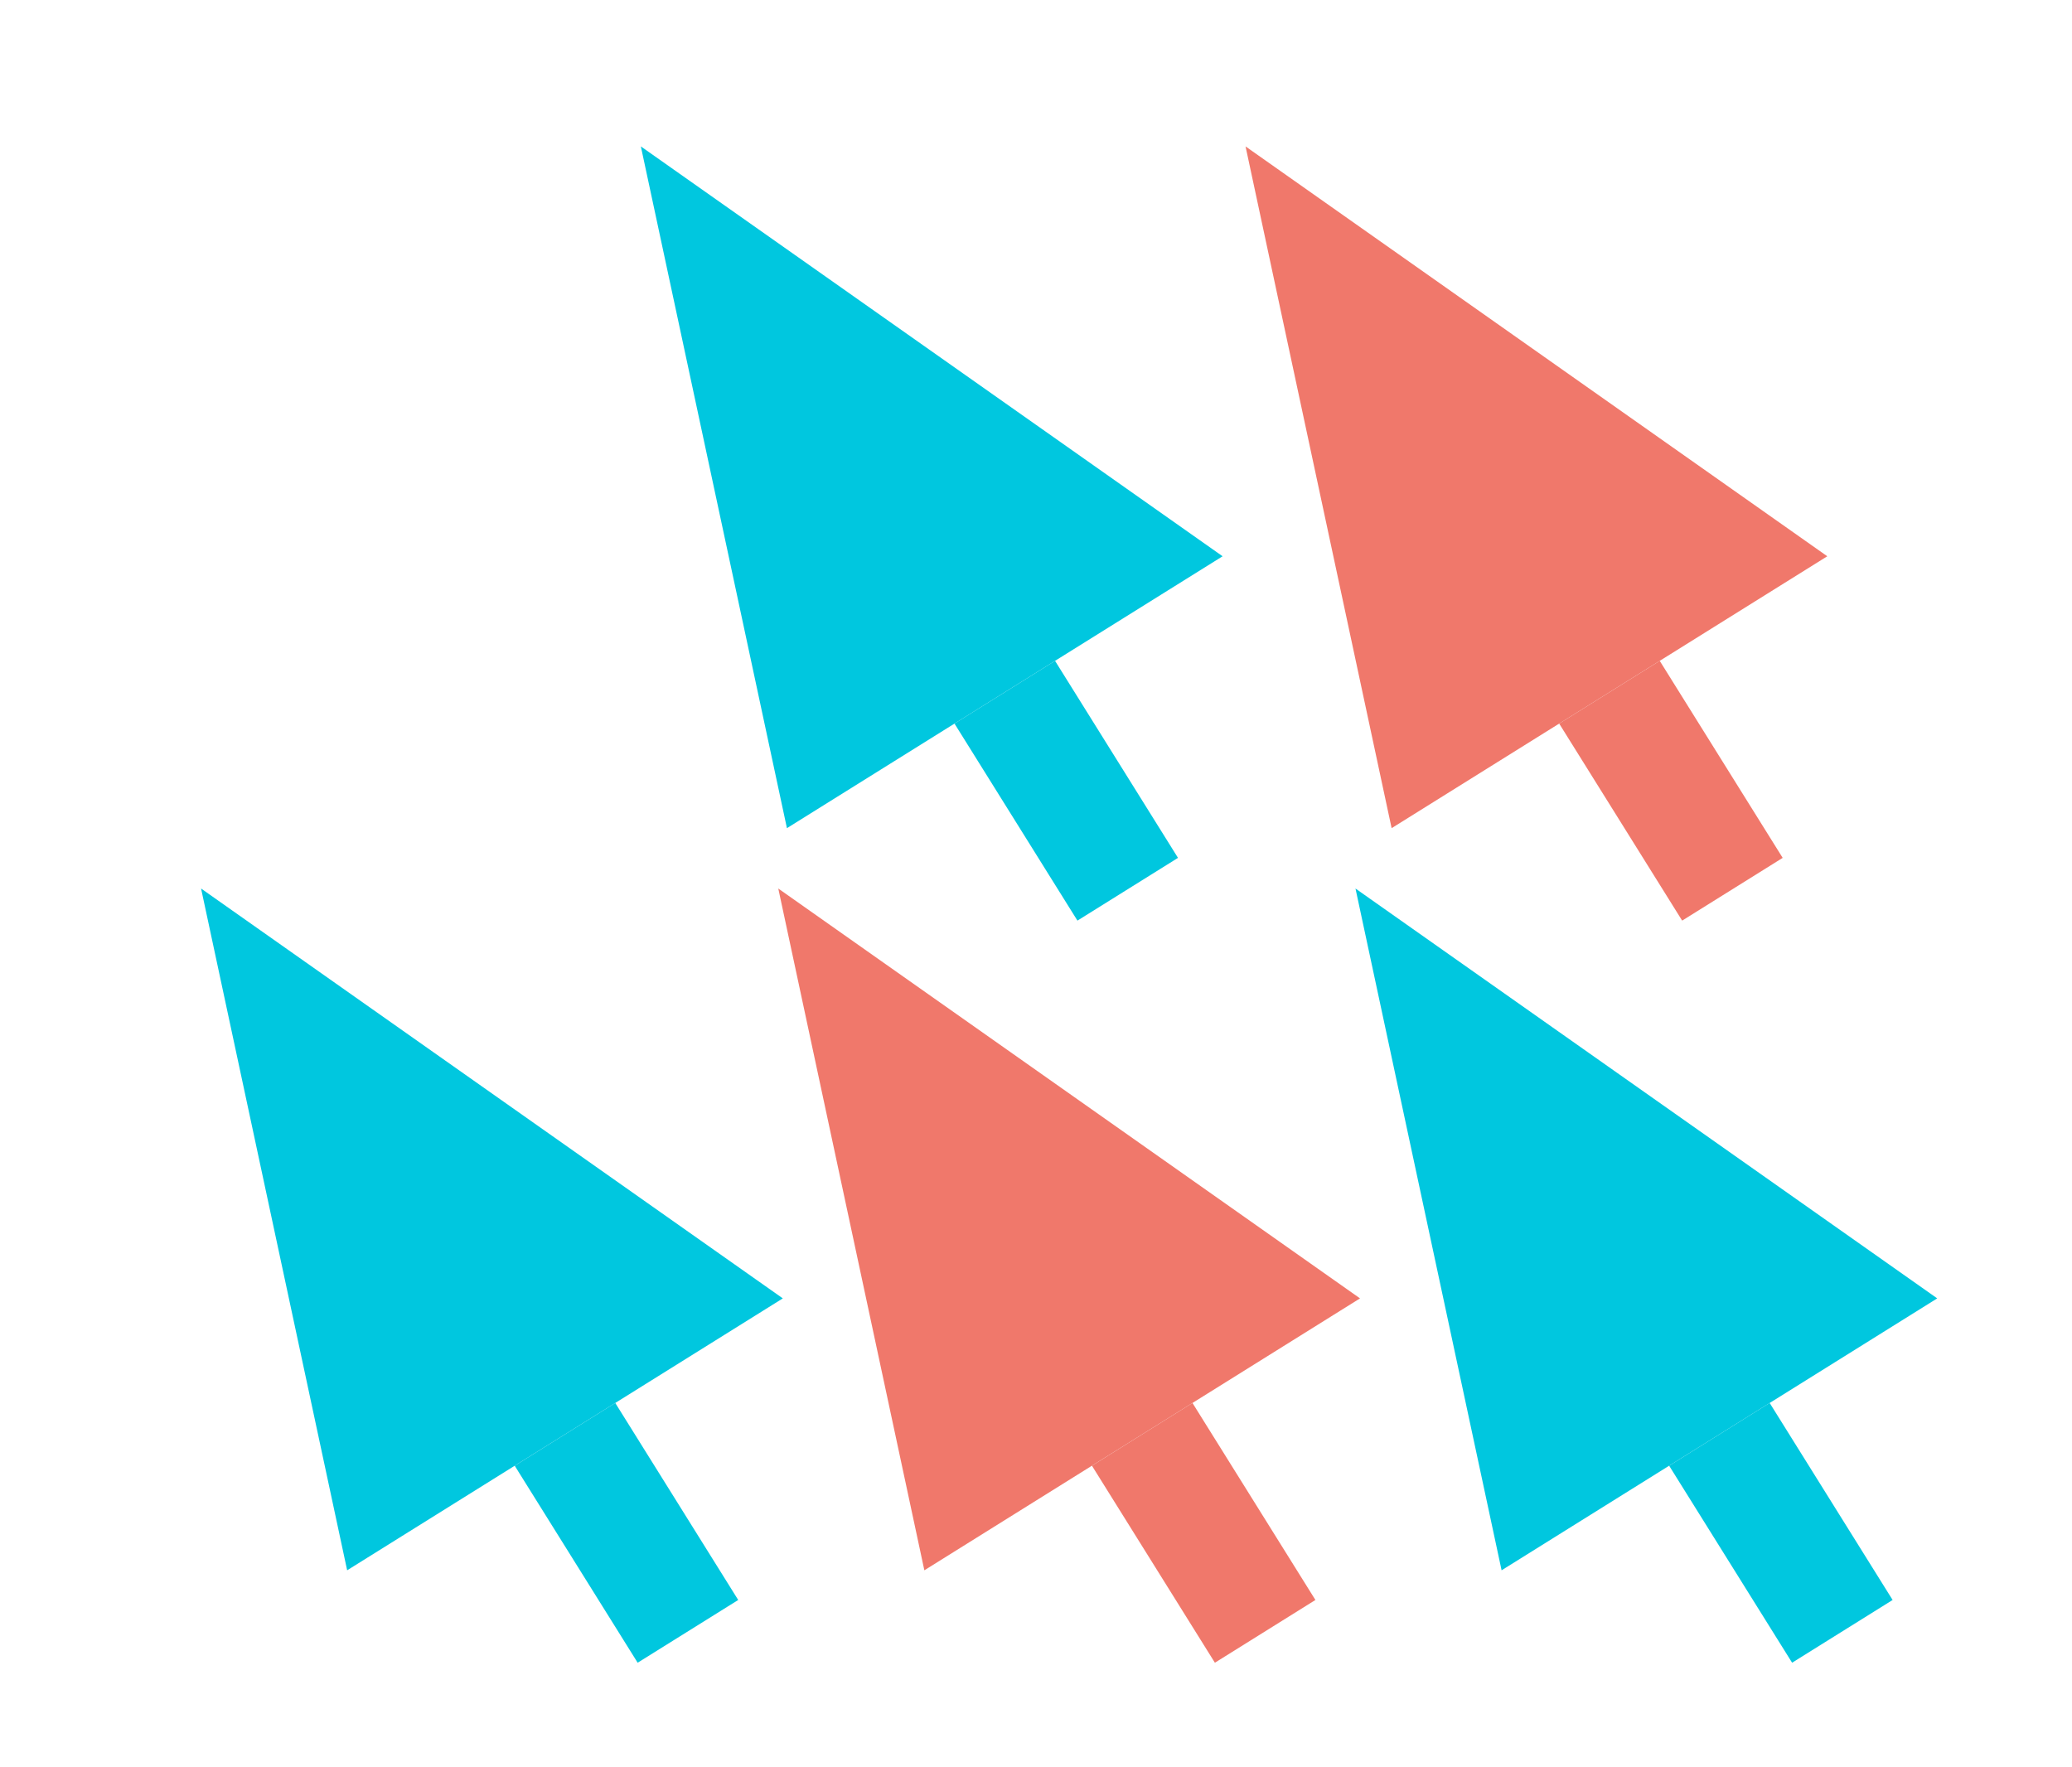
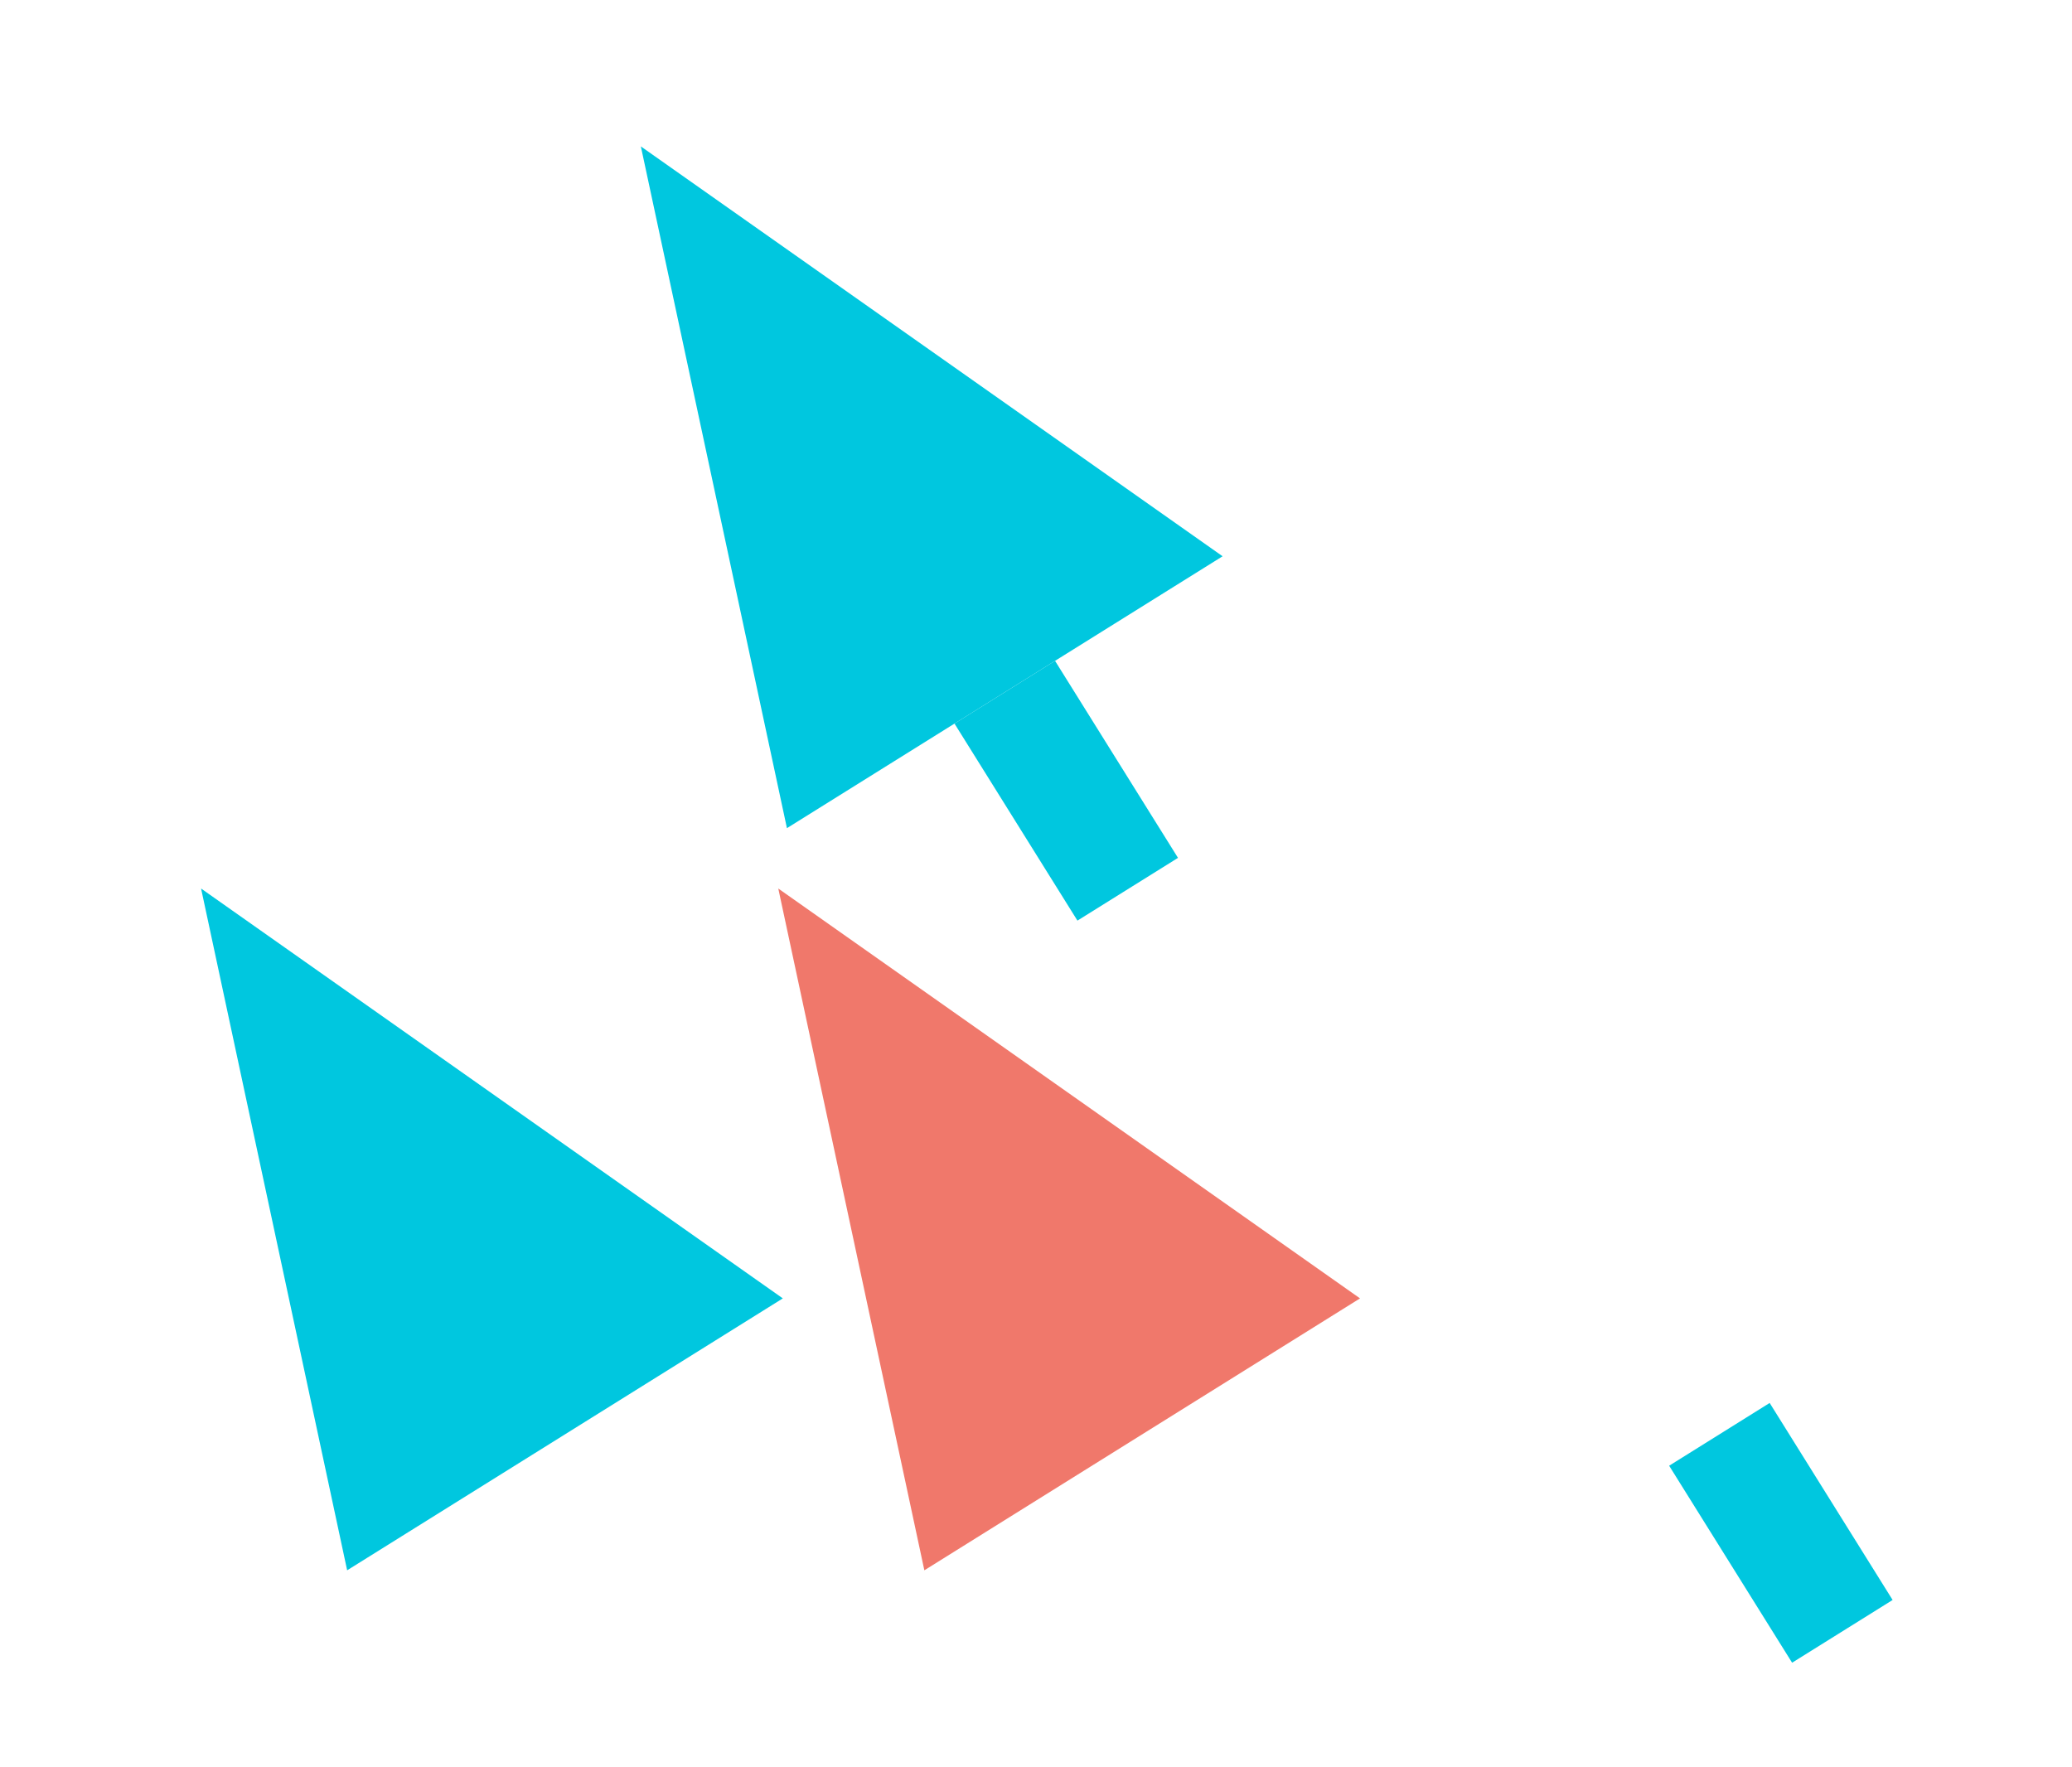
<svg xmlns="http://www.w3.org/2000/svg" width="68" height="58" viewBox="0 0 68 58" fill="none">
  <path d="M6.599 29.16L11.393 51.535L25.691 42.611L6.599 29.16Z" fill="#00C7DF" />
-   <path d="M16.892 48.103L20.192 46.043L24.227 52.509L20.927 54.568L16.892 48.103Z" fill="#00C7DF" />
  <path d="M25.542 29.16L30.336 51.535L44.634 42.611L25.542 29.16Z" fill="#F0786B" />
-   <path d="M35.836 48.103L39.135 46.043L43.17 52.509L39.871 54.568L35.836 48.103Z" fill="#F0786B" />
-   <path d="M44.485 29.16L49.28 51.535L63.577 42.611L44.485 29.16Z" fill="#00C7DF" />
  <path d="M54.779 48.103L58.078 46.043L62.113 52.509L58.814 54.568L54.779 48.103Z" fill="#00C7DF" />
-   <path d="M40.877 4.805L45.671 27.179L59.969 18.256L40.877 4.805Z" fill="#F0786B" />
-   <path d="M51.17 23.747L54.47 21.688L58.505 28.154L55.206 30.213L51.17 23.747Z" fill="#F0786B" />
  <path d="M21.032 4.805L25.826 27.179L40.124 18.256L21.032 4.805Z" fill="#00C7DF" />
  <path d="M31.325 23.747L34.625 21.688L38.66 28.154L35.36 30.213L31.325 23.747Z" fill="#00C7DF" />
</svg>